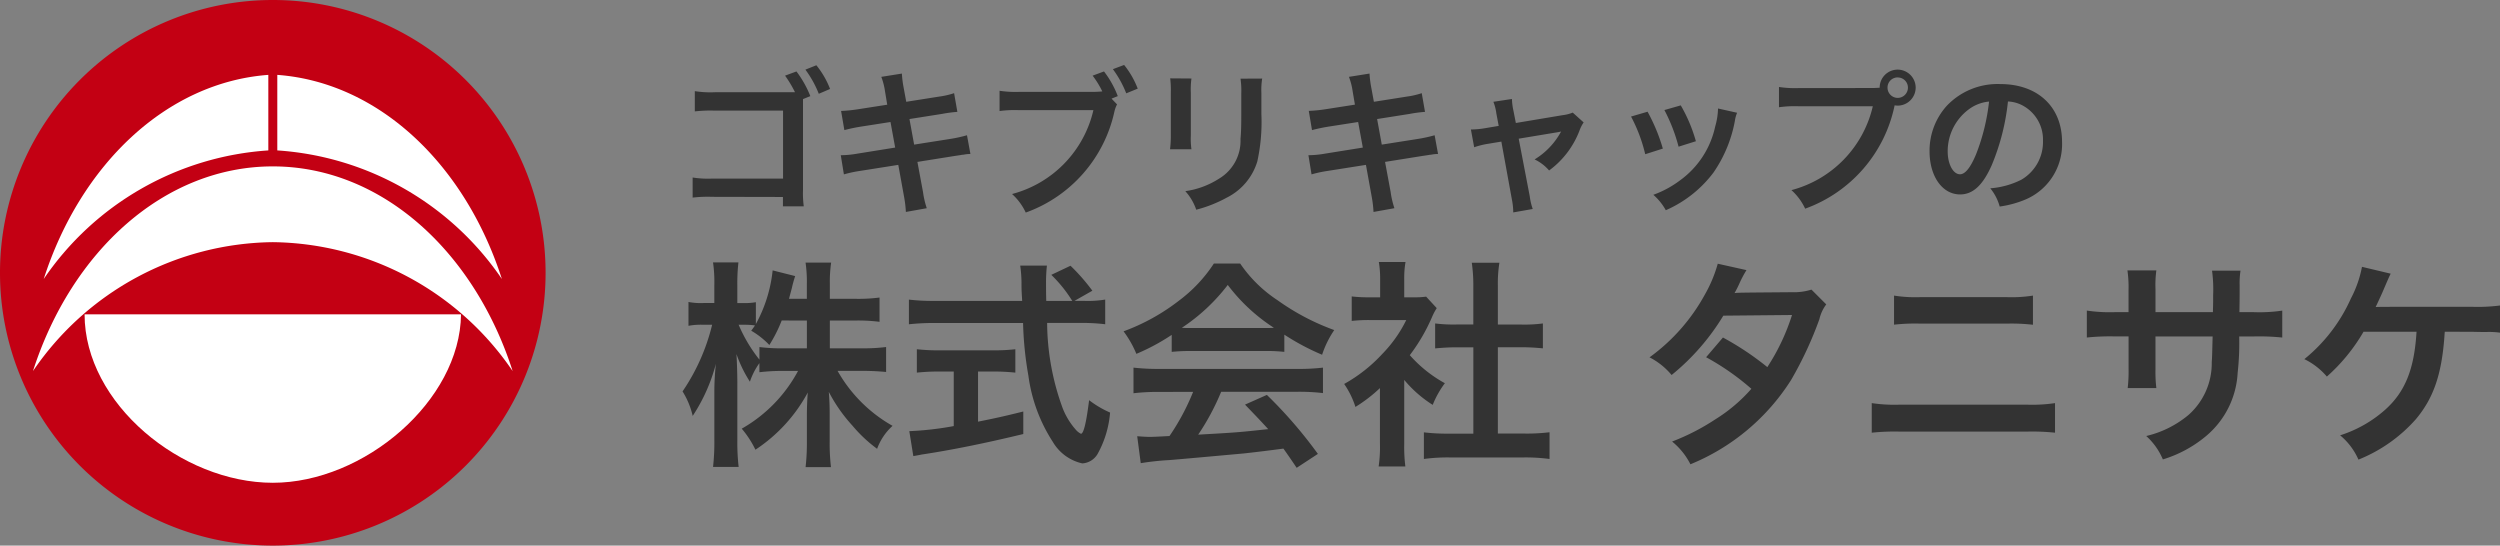
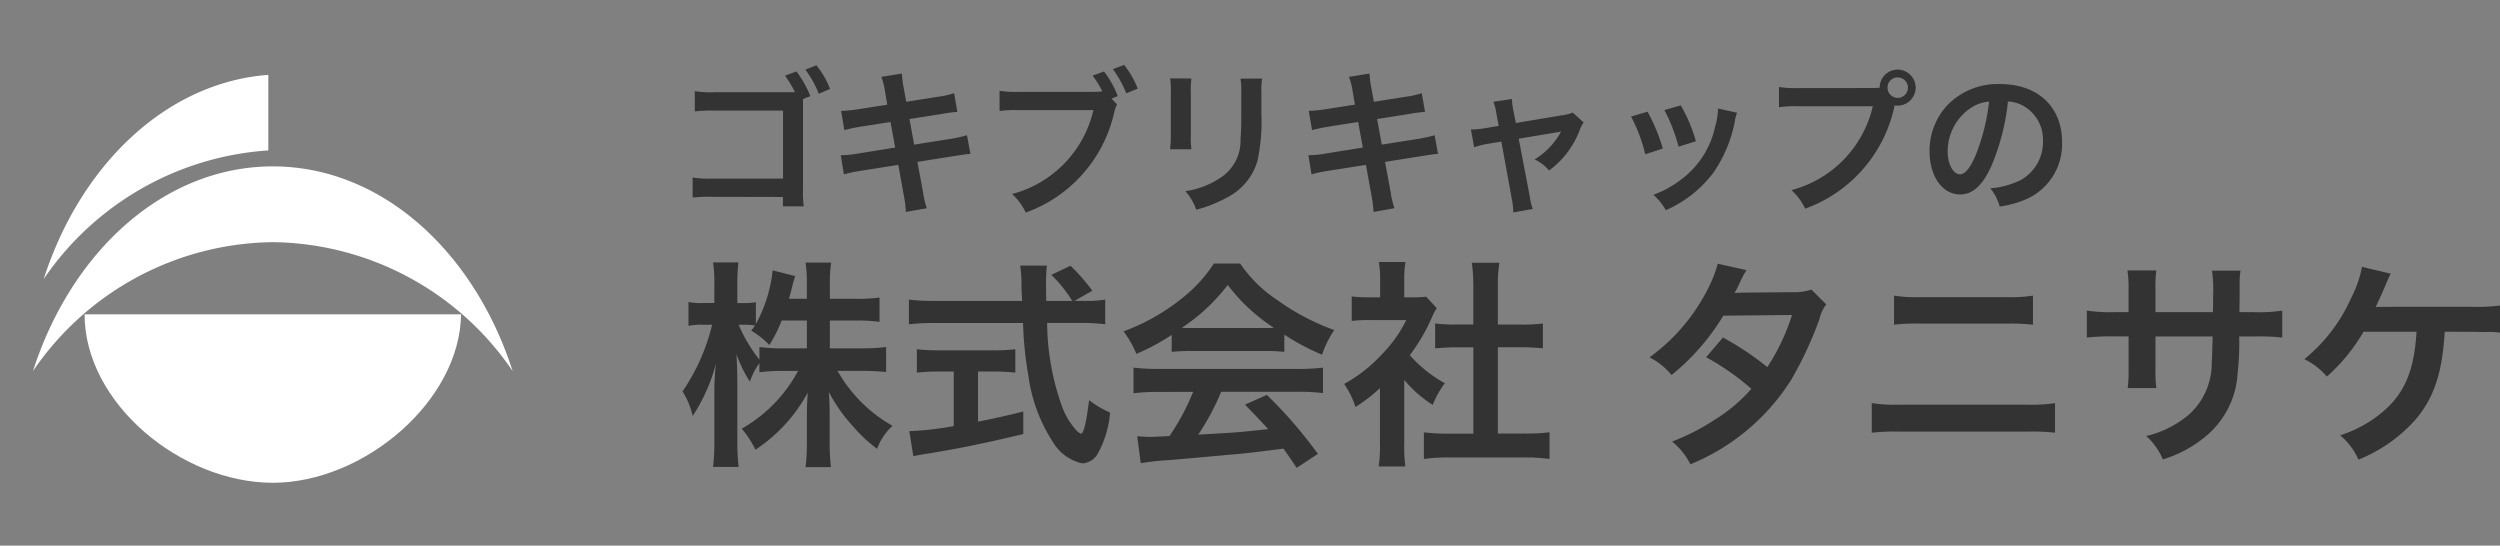
<svg xmlns="http://www.w3.org/2000/svg" width="192.454" height="42" viewBox="0 0 192.454 42">
  <rect x="0" y="0" width="192.454" height="42" fill="#808080" stroke="none" />
  <defs>
    <style>
      .cls-1 {
        fill: none;
      }

      .cls-2 {
        fill: #333;
      }

      .cls-3 {
        clip-path: url(#clip-path);
      }

      .cls-4 {
        fill: #c30013;
      }

      .cls-5 {
        fill: #fff;
      }
    </style>
    <clipPath id="clip-path">
      <rect id="長方形_28486" data-name="長方形 28486" class="cls-1" width="42" height="42" />
    </clipPath>
  </defs>
  <g id="グループ_25662" data-name="グループ 25662" transform="translate(6131 3249)">
    <g id="グループ_25646" data-name="グループ 25646" transform="translate(-6446 -3301.5)">
      <path id="パス_70591" data-name="パス 70591" class="cls-2" d="M11.883-9.826h2.006a13.165,13.165,0,0,1,1.819.1v-1.87a12.5,12.5,0,0,1-1.819.1H11.883v-1.173a9.981,9.981,0,0,1,.1-1.615H10.013a10.127,10.127,0,0,1,.1,1.615v1.173H8.738c.085-.323.119-.442.221-.833a9.264,9.264,0,0,1,.255-.918L7.48-13.685A10.946,10.946,0,0,1,6.188-9.554v-1.683a4.6,4.6,0,0,1-.918.068H4.76v-1.377A14.679,14.679,0,0,1,4.845-14.3H2.89a10.453,10.453,0,0,1,.1,1.751v1.377h-.85A4.893,4.893,0,0,1,1-11.254v1.836A5.167,5.167,0,0,1,2.142-9.5h.68A15.6,15.6,0,0,1,.544-4.369a6.18,6.18,0,0,1,.782,1.887A13.477,13.477,0,0,0,3.111-6.494,19.583,19.583,0,0,0,2.992-4.3V-.646a17.251,17.251,0,0,1-.1,2.091H4.862a16.866,16.866,0,0,1-.1-2.091V-5c0-.748-.034-1.683-.068-2.244A9.885,9.885,0,0,0,5.729-5.117,5.344,5.344,0,0,1,6.46-6.545v.7a14.62,14.62,0,0,1,1.853-.1H9.435A11.16,11.16,0,0,1,5.1-1.5,7.563,7.563,0,0,1,6.154.119a12.151,12.151,0,0,0,4.029-4.4c-.051.663-.068,1.275-.068,1.751V-.51a16.288,16.288,0,0,1-.1,1.972h1.955a15.522,15.522,0,0,1-.1-1.972V-2.652c0-.493-.017-1.105-.068-1.683a12.034,12.034,0,0,0,1.819,2.6,10.914,10.914,0,0,0,1.9,1.785,4.45,4.45,0,0,1,1.19-1.768A11.125,11.125,0,0,1,12.478-5.95h1.9c.731,0,1.275.034,1.836.085V-7.786a13.512,13.512,0,0,1-1.819.1H11.883Zm-1.768,0v2.142h-1.8a13.71,13.71,0,0,1-1.853-.1v.969A11.469,11.469,0,0,1,4.862-9.5h.425a6.081,6.081,0,0,1,.833.051c-.085.136-.136.2-.289.408a6.219,6.219,0,0,1,1.394,1.1,10.919,10.919,0,0,0,.952-1.887Zm20.6-1.513,1.377-.782a15.074,15.074,0,0,0-1.683-1.921l-1.479.7a10.449,10.449,0,0,1,1.615,2.006H28.543c-.017-.561-.017-1.054-.017-1.343a11.665,11.665,0,0,1,.068-1.377H26.537a9.8,9.8,0,0,1,.1,1.326c0,.51,0,.51.051,1.394H19.958a15.63,15.63,0,0,1-1.989-.1v1.9a17.846,17.846,0,0,1,1.989-.1h6.8a26.663,26.663,0,0,0,.408,4.046A12.358,12.358,0,0,0,29.053-.476a3.516,3.516,0,0,0,2.261,1.649A1.463,1.463,0,0,0,32.487.459a7.849,7.849,0,0,0,.969-3.2,7.621,7.621,0,0,1-1.615-.952c-.221,1.768-.425,2.584-.629,2.584a1.249,1.249,0,0,1-.391-.306A5.534,5.534,0,0,1,29.8-3.094a19.376,19.376,0,0,1-1.19-6.545h2.482a14.908,14.908,0,0,1,1.989.1v-1.9a8.216,8.216,0,0,1-1.649.1ZM21.42-5.9v4.2A24.177,24.177,0,0,1,18-1.309L18.309.612c.289-.051.476-.085.629-.119,2.278-.34,4.964-.884,7.837-1.581V-2.822c-1.632.408-2.3.544-3.485.782V-5.9h1.173a16.426,16.426,0,0,1,1.7.085v-1.8a14.449,14.449,0,0,1-1.717.085H20.332a15.106,15.106,0,0,1-1.751-.085v1.8A16.523,16.523,0,0,1,20.3-5.9ZM38.2-7.412a13.6,13.6,0,0,1,1.462-.068h5.678a12.913,12.913,0,0,1,1.53.068V-8.738a18.127,18.127,0,0,0,2.907,1.547,7.57,7.57,0,0,1,.935-1.9,17.969,17.969,0,0,1-4.369-2.3,10.324,10.324,0,0,1-2.873-2.822H41.446a11.194,11.194,0,0,1-2.686,2.856,15.864,15.864,0,0,1-4.267,2.363,7.9,7.9,0,0,1,.986,1.734A16,16,0,0,0,38.2-8.721Zm1.479-1.836c-.306,0-.408,0-.7-.017a14.513,14.513,0,0,0,3.536-3.3,13.848,13.848,0,0,0,3.553,3.3c-.323.017-.476.017-.748.017Zm.17,4.913a17.6,17.6,0,0,1-1.819,3.4c-.867.051-1.377.068-1.5.068-.238,0-.527-.017-.986-.051l.272,2.074A20.215,20.215,0,0,1,38.012.918c.68-.051,4.046-.357,5.729-.51C44.37.34,45.39.221,46.8.034c.289.408.459.646,1.02,1.479L49.453.442A34.79,34.79,0,0,0,45.526-4.1l-1.683.748c.952.986,1.241,1.292,1.785,1.887-2.38.255-2.38.255-5.389.425a18.48,18.48,0,0,0,1.768-3.3h5.848a15.817,15.817,0,0,1,1.989.1V-6.2a16.006,16.006,0,0,1-1.989.1H37.264a16.7,16.7,0,0,1-2.006-.1v1.972a15.926,15.926,0,0,1,2.006-.1ZM56.1-5.253a9.331,9.331,0,0,0,2.193,1.921A7.25,7.25,0,0,1,59.228-5a10.023,10.023,0,0,1-2.7-2.159,13.967,13.967,0,0,0,1.7-2.907,4.727,4.727,0,0,1,.374-.714l-.816-.884a6.192,6.192,0,0,1-.986.051h-.7v-1.394a7.246,7.246,0,0,1,.1-1.326H54.145a7.806,7.806,0,0,1,.1,1.292v1.428H53.4a10.38,10.38,0,0,1-1.343-.068v1.887a11.64,11.64,0,0,1,1.428-.068h2.771A10.1,10.1,0,0,1,54.4-7.242a11.725,11.725,0,0,1-2.924,2.3,6.587,6.587,0,0,1,.867,1.768A11.456,11.456,0,0,0,54.23-4.624V-.357a10.17,10.17,0,0,1-.1,1.768h2.057A12.071,12.071,0,0,1,56.1-.323Zm7.208-2.516h1.8c.6,0,1.122.034,1.666.085V-9.6a11.056,11.056,0,0,1-1.666.085h-1.8v-2.992a9.966,9.966,0,0,1,.119-1.768H61.3a12.033,12.033,0,0,1,.119,1.768V-9.52H60.146A11.476,11.476,0,0,1,58.48-9.6v1.921c.544-.051,1.088-.085,1.666-.085h1.275v6.647H59.568a15.415,15.415,0,0,1-1.955-.1V.833A13.71,13.71,0,0,1,59.534.714h5.814a13.959,13.959,0,0,1,1.938.119V-1.224a14.582,14.582,0,0,1-1.938.1h-2.04Zm24.14-4.437a4.463,4.463,0,0,1-1.5.2c-4.148.034-4.148.034-4.42.068a8.472,8.472,0,0,0,.408-.816,8.956,8.956,0,0,1,.51-.952l-2.21-.493a10.364,10.364,0,0,1-.986,2.363,14.615,14.615,0,0,1-4.267,4.845,5.4,5.4,0,0,1,1.7,1.36A17.588,17.588,0,0,0,80.665-10.2l5.287-.051a16.242,16.242,0,0,1-1.9,4.012,22.128,22.128,0,0,0-3.417-2.278L79.339-7a19.245,19.245,0,0,1,3.485,2.431A12.341,12.341,0,0,1,80.036-2.21a17.133,17.133,0,0,1-3.315,1.7,5.4,5.4,0,0,1,1.411,1.751,16.6,16.6,0,0,0,7.752-6.494A28.513,28.513,0,0,0,88.06-9.928a3.045,3.045,0,0,1,.527-1.139Zm6.358,2.7A14.665,14.665,0,0,1,95.8-9.588h6.715A14.665,14.665,0,0,1,104.5-9.5v-2.244a10.574,10.574,0,0,1-2.006.119H95.812a10.574,10.574,0,0,1-2.006-.119ZM92.089-1.19a16.845,16.845,0,0,1,2.142-.085h9.826a16.845,16.845,0,0,1,2.142.085V-3.468a11.865,11.865,0,0,1-2.176.119H94.265a11.865,11.865,0,0,1-2.176-.119Zm21.845-9.282v-1.751A8.5,8.5,0,0,1,114-13.685h-2.227a9.06,9.06,0,0,1,.085,1.513v1.7h-1a12.067,12.067,0,0,1-2.21-.119v2.074a17.294,17.294,0,0,1,2.176-.085h1.037v2.516a11.193,11.193,0,0,1-.068,1.462H114a10.464,10.464,0,0,1-.068-1.428V-8.6h4.4c-.034,1.173-.034,1.581-.068,1.972a5.308,5.308,0,0,1-1.8,4.08A7.9,7.9,0,0,1,113.22-.935,5.05,5.05,0,0,1,114.5.867,9.449,9.449,0,0,0,117.81-.918,6.808,6.808,0,0,0,120.258-5.8a20.61,20.61,0,0,0,.119-2.8h1.139a17.294,17.294,0,0,1,2.176.085v-2.074a12.067,12.067,0,0,1-2.21.119h-1.088c.017-1.02.017-1.02.017-2.057a6.278,6.278,0,0,1,.068-1.139h-2.193a10.835,10.835,0,0,1,.085,1.887v.544l-.017.765Zm24.361,1.513c.527.017.9.017,1.122.017a6.086,6.086,0,0,1,1.037.051v-2.091a13.625,13.625,0,0,1-2.142.1c-6.936,0-6.936,0-7.429.017.2-.425.374-.8.51-1.105.51-1.19.51-1.19.646-1.462l-2.21-.527a8.694,8.694,0,0,1-.85,2.431,12.622,12.622,0,0,1-3.587,4.675,5.3,5.3,0,0,1,1.734,1.343,14.024,14.024,0,0,0,2.822-3.451h4.08c-.17,2.89-.884,4.641-2.431,6.018a9.594,9.594,0,0,1-3.451,1.955,5.051,5.051,0,0,1,1.411,1.87,11.693,11.693,0,0,0,4.42-3.111c1.343-1.6,1.972-3.4,2.193-6.29.017-.272.017-.272.034-.442Z" transform="translate(367 87)" />
      <path id="パス_70592" data-name="パス 70592" class="cls-2" d="M10.38-8.1A8.025,8.025,0,0,0,9.312-10l-.876.324A8.959,8.959,0,0,1,9.2-8.4H3.036a7.625,7.625,0,0,1-1.548-.084v1.56a10.638,10.638,0,0,1,1.536-.06H8.28v5.232H2.82a7.425,7.425,0,0,1-1.5-.084V-.288A9.933,9.933,0,0,1,2.8-.348l5.472.012v.72H9.876A7.492,7.492,0,0,1,9.816-.84V-7.872ZM11.9-8.652a6.68,6.68,0,0,0-1.056-1.824L10-10.14a8.117,8.117,0,0,1,1.032,1.86Zm4.4,1.212-2.232.348a11.154,11.154,0,0,1-1.32.132L13-5.484a12.8,12.8,0,0,1,1.32-.276l2.232-.348.36,1.968-2.916.468a7.385,7.385,0,0,1-1.272.12l.24,1.476a9.656,9.656,0,0,1,1.224-.264l2.964-.468L17.58-.444a9.082,9.082,0,0,1,.156,1.26L19.344.528a6.778,6.778,0,0,1-.288-1.236l-.432-2.328,2.856-.456.48-.072a.933.933,0,0,1,.192-.024,2.878,2.878,0,0,1,.552-.06l-.264-1.44a10.664,10.664,0,0,1-1.248.276l-2.82.444-.36-1.968,2.532-.4A10.188,10.188,0,0,1,21.7-6.888l-.252-1.44a6.181,6.181,0,0,1-1.152.264l-2.532.4-.192-1.044a8.256,8.256,0,0,1-.144-1.128l-1.584.252a5.171,5.171,0,0,1,.288,1.128Zm17.268-.468.48-.192A7.416,7.416,0,0,0,32.988-10l-.876.324a6.871,6.871,0,0,1,.744,1.212,7.445,7.445,0,0,1-.864.036H26.484a8.222,8.222,0,0,1-1.536-.084v1.56A8.646,8.646,0,0,1,26.46-7.02h5.712A8.7,8.7,0,0,1,25.908-.564,4.416,4.416,0,0,1,26.964.864a10.674,10.674,0,0,0,6.828-7.788,2.315,2.315,0,0,1,.2-.54Zm2.016-.768A6.68,6.68,0,0,0,34.536-10.5l-.864.324A8.117,8.117,0,0,1,34.7-8.316Zm2.5-.792a7.576,7.576,0,0,1,.048,1.08v3.3a8.654,8.654,0,0,1-.06,1.08H39.72a5.792,5.792,0,0,1-.048-1.056V-8.376a6.1,6.1,0,0,1,.048-1.08Zm5.412.024a6.319,6.319,0,0,1,.06,1.14v1.5c0,.96-.012,1.488-.06,2a3.393,3.393,0,0,1-1.656,3.06,6.473,6.473,0,0,1-2.592.96,4.1,4.1,0,0,1,.84,1.428,10.15,10.15,0,0,0,2.34-.924,4.6,4.6,0,0,0,2.364-2.8,14.173,14.173,0,0,0,.312-3.636v-1.62a5.692,5.692,0,0,1,.06-1.116Zm8.808,2-2.232.348a11.154,11.154,0,0,1-1.32.132L49-5.484a12.8,12.8,0,0,1,1.32-.276l2.232-.348.36,1.968-2.916.468a7.385,7.385,0,0,1-1.272.12l.24,1.476a9.656,9.656,0,0,1,1.224-.264l2.964-.468L53.58-.444a9.082,9.082,0,0,1,.156,1.26L55.344.528a6.778,6.778,0,0,1-.288-1.236l-.432-2.328,2.856-.456.48-.072a.933.933,0,0,1,.192-.024,2.878,2.878,0,0,1,.552-.06l-.264-1.44a10.664,10.664,0,0,1-1.248.276l-2.82.444-.36-1.968,2.532-.4A10.188,10.188,0,0,1,57.7-6.888l-.252-1.44a6.181,6.181,0,0,1-1.152.264l-2.532.4-.192-1.044a8.256,8.256,0,0,1-.144-1.128l-1.584.252a5.17,5.17,0,0,1,.288,1.128ZM63.372-5.808l-1,.168a6.73,6.73,0,0,1-1.14.108l.252,1.368a6.17,6.17,0,0,1,1.056-.264L63.576-4.6,64.392-.12a5,5,0,0,1,.1.972l1.5-.264a4.593,4.593,0,0,1-.228-.972l-.852-4.44,2.82-.468a3.7,3.7,0,0,0,.444-.084,5.651,5.651,0,0,1-2.04,2.148,3.381,3.381,0,0,1,1.116.852A6.816,6.816,0,0,0,69.612-5.5a2.747,2.747,0,0,1,.3-.576l-.84-.756a3.029,3.029,0,0,1-.792.2l-3.588.6-.18-.924a4.714,4.714,0,0,1-.12-.924l-1.428.216a3.775,3.775,0,0,1,.228.9Zm10.188-.72a12.006,12.006,0,0,1,1.092,2.9l1.356-.432A13.842,13.842,0,0,0,74.832-6.9Zm2.568-.5a13.2,13.2,0,0,1,1.092,2.82l1.332-.42a11.789,11.789,0,0,0-1.164-2.76Zm4.128-.12a5.323,5.323,0,0,1-.216,1.38,6.9,6.9,0,0,1-2.724,4.164,7.784,7.784,0,0,1-2.04,1.1,4.359,4.359,0,0,1,.96,1.188A9.211,9.211,0,0,0,79.9-2.208a10.243,10.243,0,0,0,1.656-4,2.525,2.525,0,0,1,.168-.612Zm6.228-1.572a8.222,8.222,0,0,1-1.536-.084v1.56A8.646,8.646,0,0,1,86.46-7.32h5.712A8.7,8.7,0,0,1,85.908-.864,4.416,4.416,0,0,1,86.964.564a10.763,10.763,0,0,0,6.888-7.956,1.64,1.64,0,0,0,.228.024A1.393,1.393,0,0,0,95.472-8.76a1.391,1.391,0,0,0-1.392-1.38A1.383,1.383,0,0,0,92.7-8.748c-.2.012-.348.024-.708.024Zm7.6-.816a.781.781,0,0,1,.792.78.791.791,0,0,1-.792.792.789.789,0,0,1-.78-.792A.778.778,0,0,1,94.08-9.54Zm8.5,1.848a2.623,2.623,0,0,1,1.212.36,2.973,2.973,0,0,1,1.476,2.664,3.36,3.36,0,0,1-1.668,3,6.377,6.377,0,0,1-2.388.66A3.828,3.828,0,0,1,101.94.4a7.845,7.845,0,0,0,1.884-.5,4.623,4.623,0,0,0,2.916-4.476c0-2.7-1.872-4.452-4.752-4.452a5.387,5.387,0,0,0-4.128,1.68,5.155,5.155,0,0,0-1.32,3.492c0,1.932.984,3.324,2.352,3.324.984,0,1.752-.708,2.436-2.256A17.36,17.36,0,0,0,102.576-7.692Zm-1.464.012a15.815,15.815,0,0,1-1,4.056c-.432,1.032-.84,1.536-1.236,1.536-.528,0-.948-.78-.948-1.764a4.018,4.018,0,0,1,1.632-3.24A3.055,3.055,0,0,1,101.112-7.68Z" transform="translate(367 68)" />
    </g>
    <g id="グループ_25648" data-name="グループ 25648" transform="translate(-6131 -3249)">
      <g id="グループ_25647" data-name="グループ 25647" class="cls-3" transform="translate(0 0)">
-         <path id="パス_70586" data-name="パス 70586" class="cls-4" d="M21,0A21,21,0,1,0,42,21,21,21,0,0,0,21,0" transform="translate(0 0)" />
        <path id="パス_70587" data-name="パス 70587" class="cls-5" d="M19.822,12.689a22.627,22.627,0,0,1,18.464,9.926C35.313,13.371,28.165,6.856,19.822,6.856S4.33,13.371,1.358,22.615a22.627,22.627,0,0,1,18.464-9.926" transform="translate(1.179 5.953)" />
        <path id="パス_70588" data-name="パス 70588" class="cls-5" d="M3.485,12.951c0,6.883,7.479,12.969,14.49,12.969s14.419-6.3,14.49-12.969Z" transform="translate(3.026 11.245)" />
-         <path id="パス_70589" data-name="パス 70589" class="cls-5" d="M28.715,18.8C25.881,9.988,19.261,3.664,11.426,3.085V8.9A22.727,22.727,0,0,1,28.715,18.8" transform="translate(9.921 2.679)" />
        <path id="パス_70590" data-name="パス 70590" class="cls-5" d="M1.8,18.8A22.727,22.727,0,0,1,19.091,8.9V3.085C11.255,3.664,4.636,9.988,1.8,18.8" transform="translate(1.565 2.679)" />
      </g>
    </g>
  </g>
</svg>